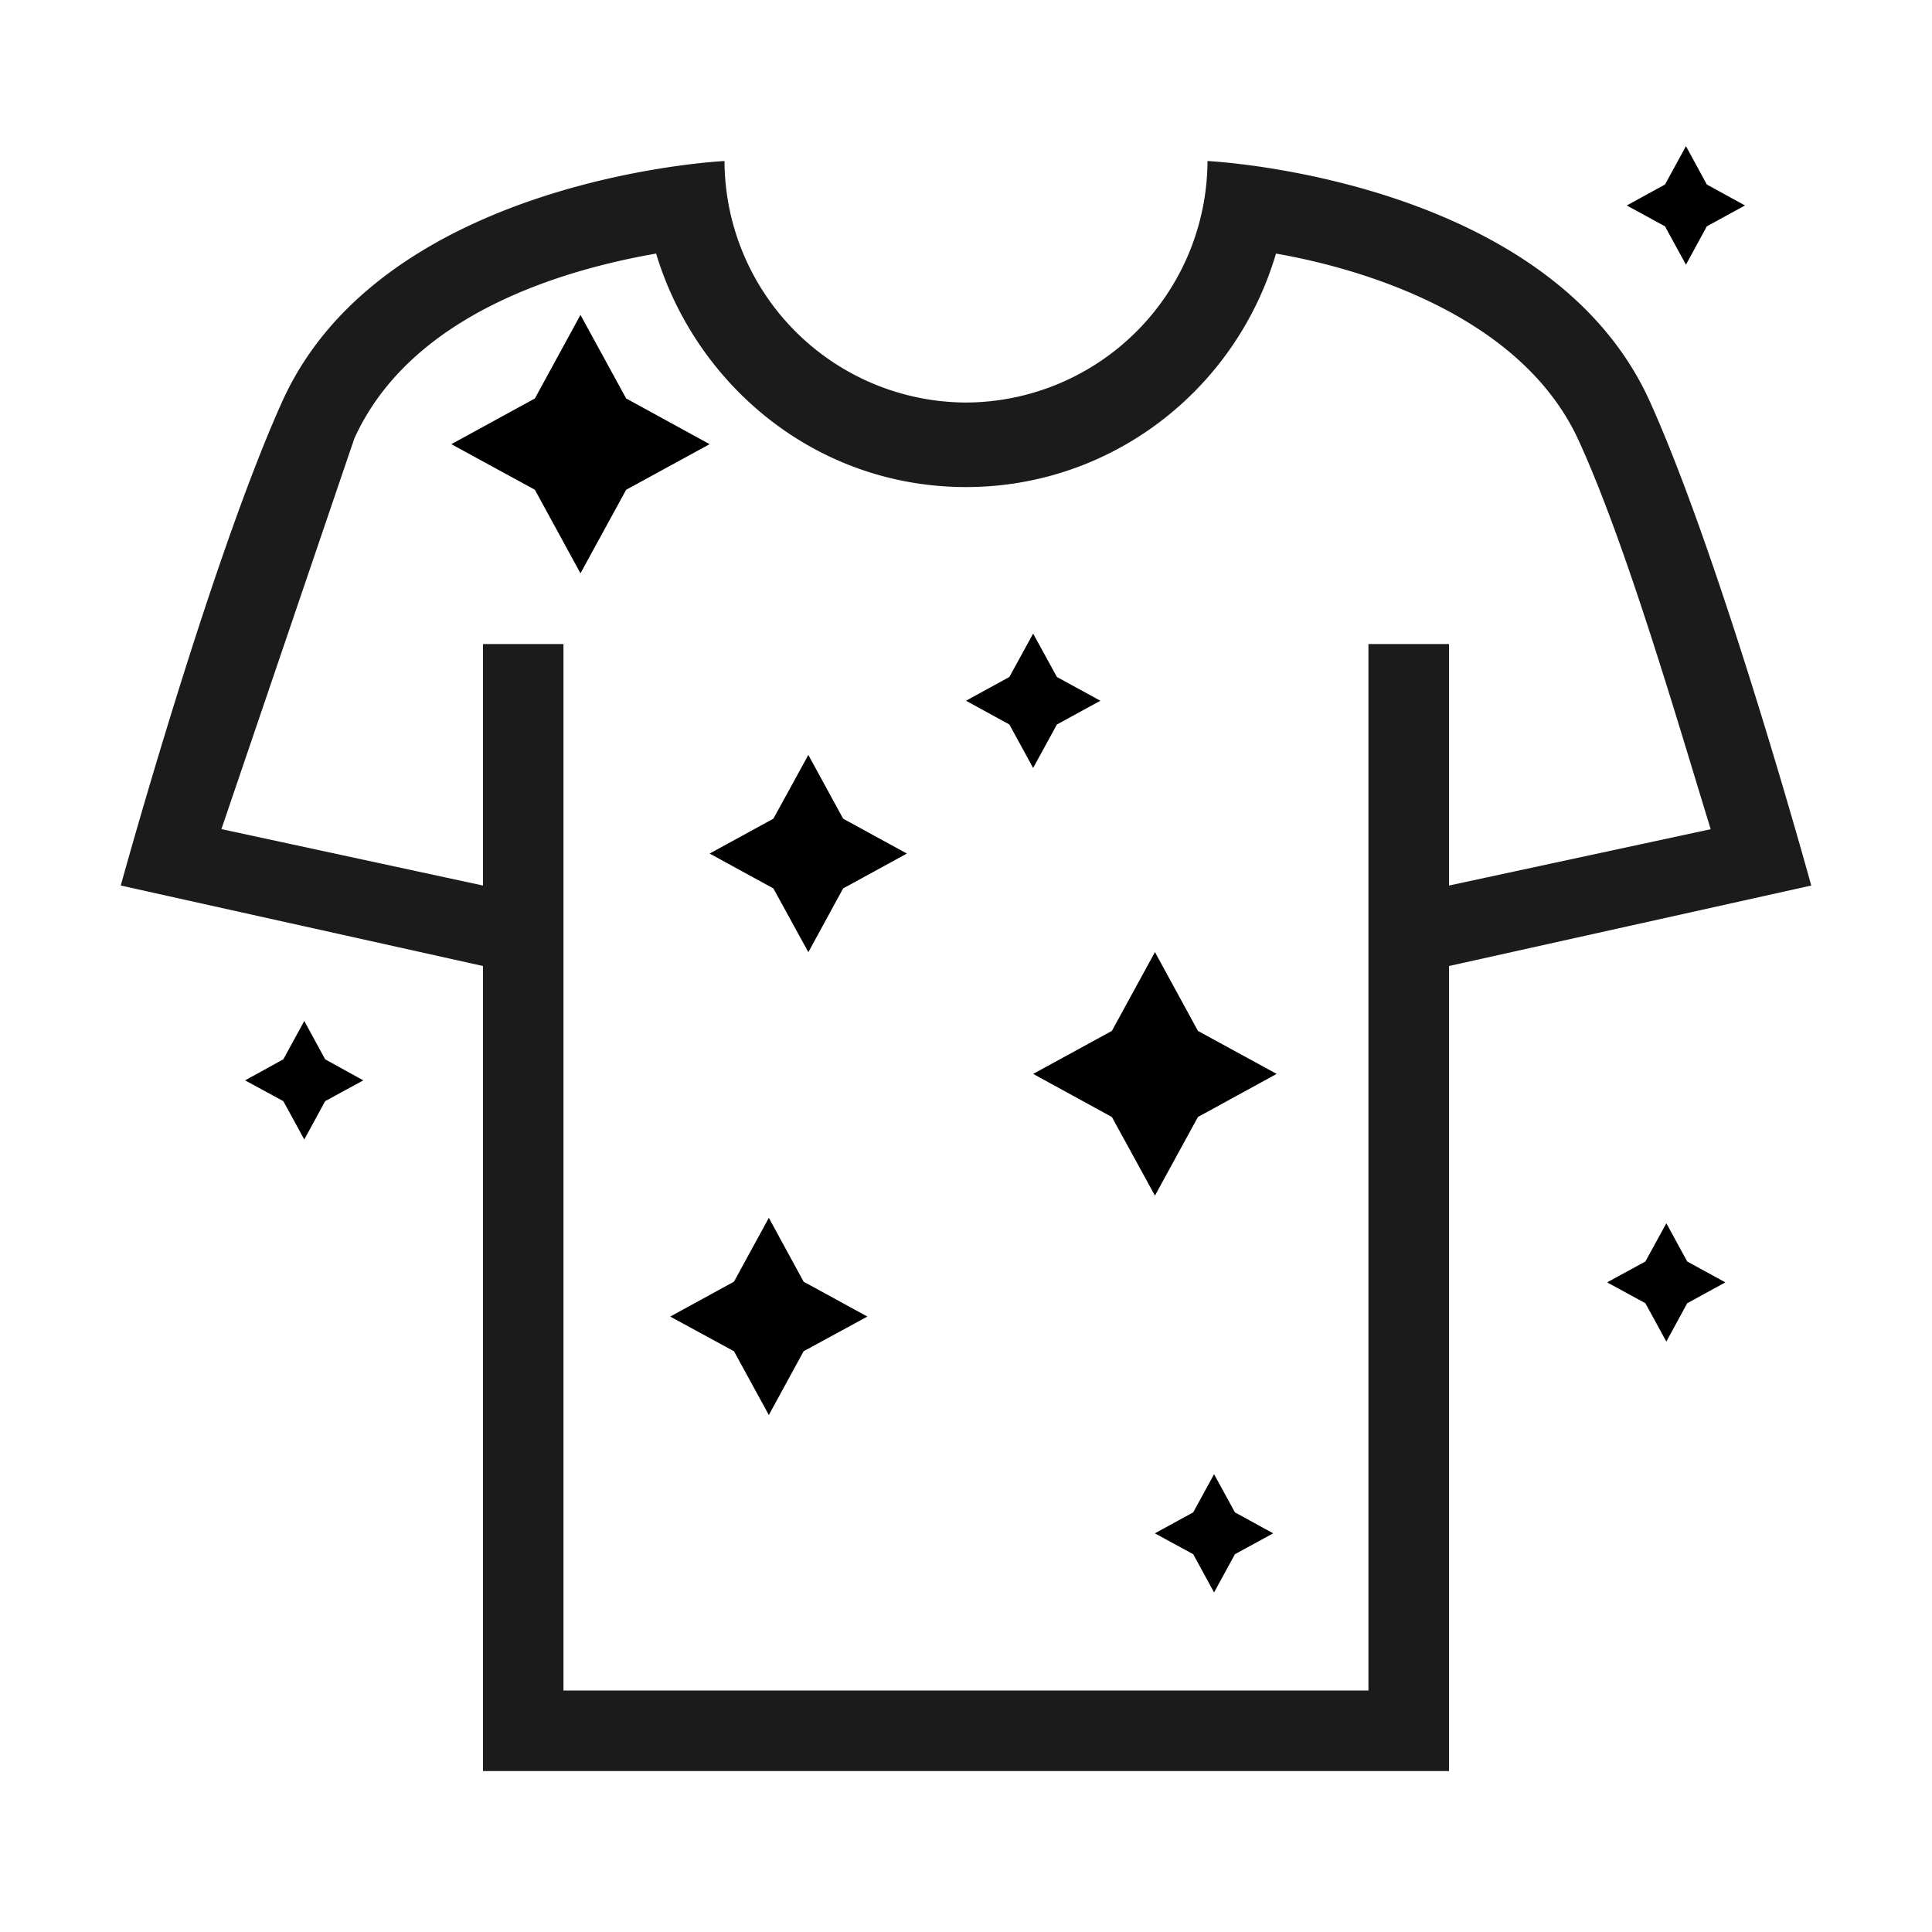
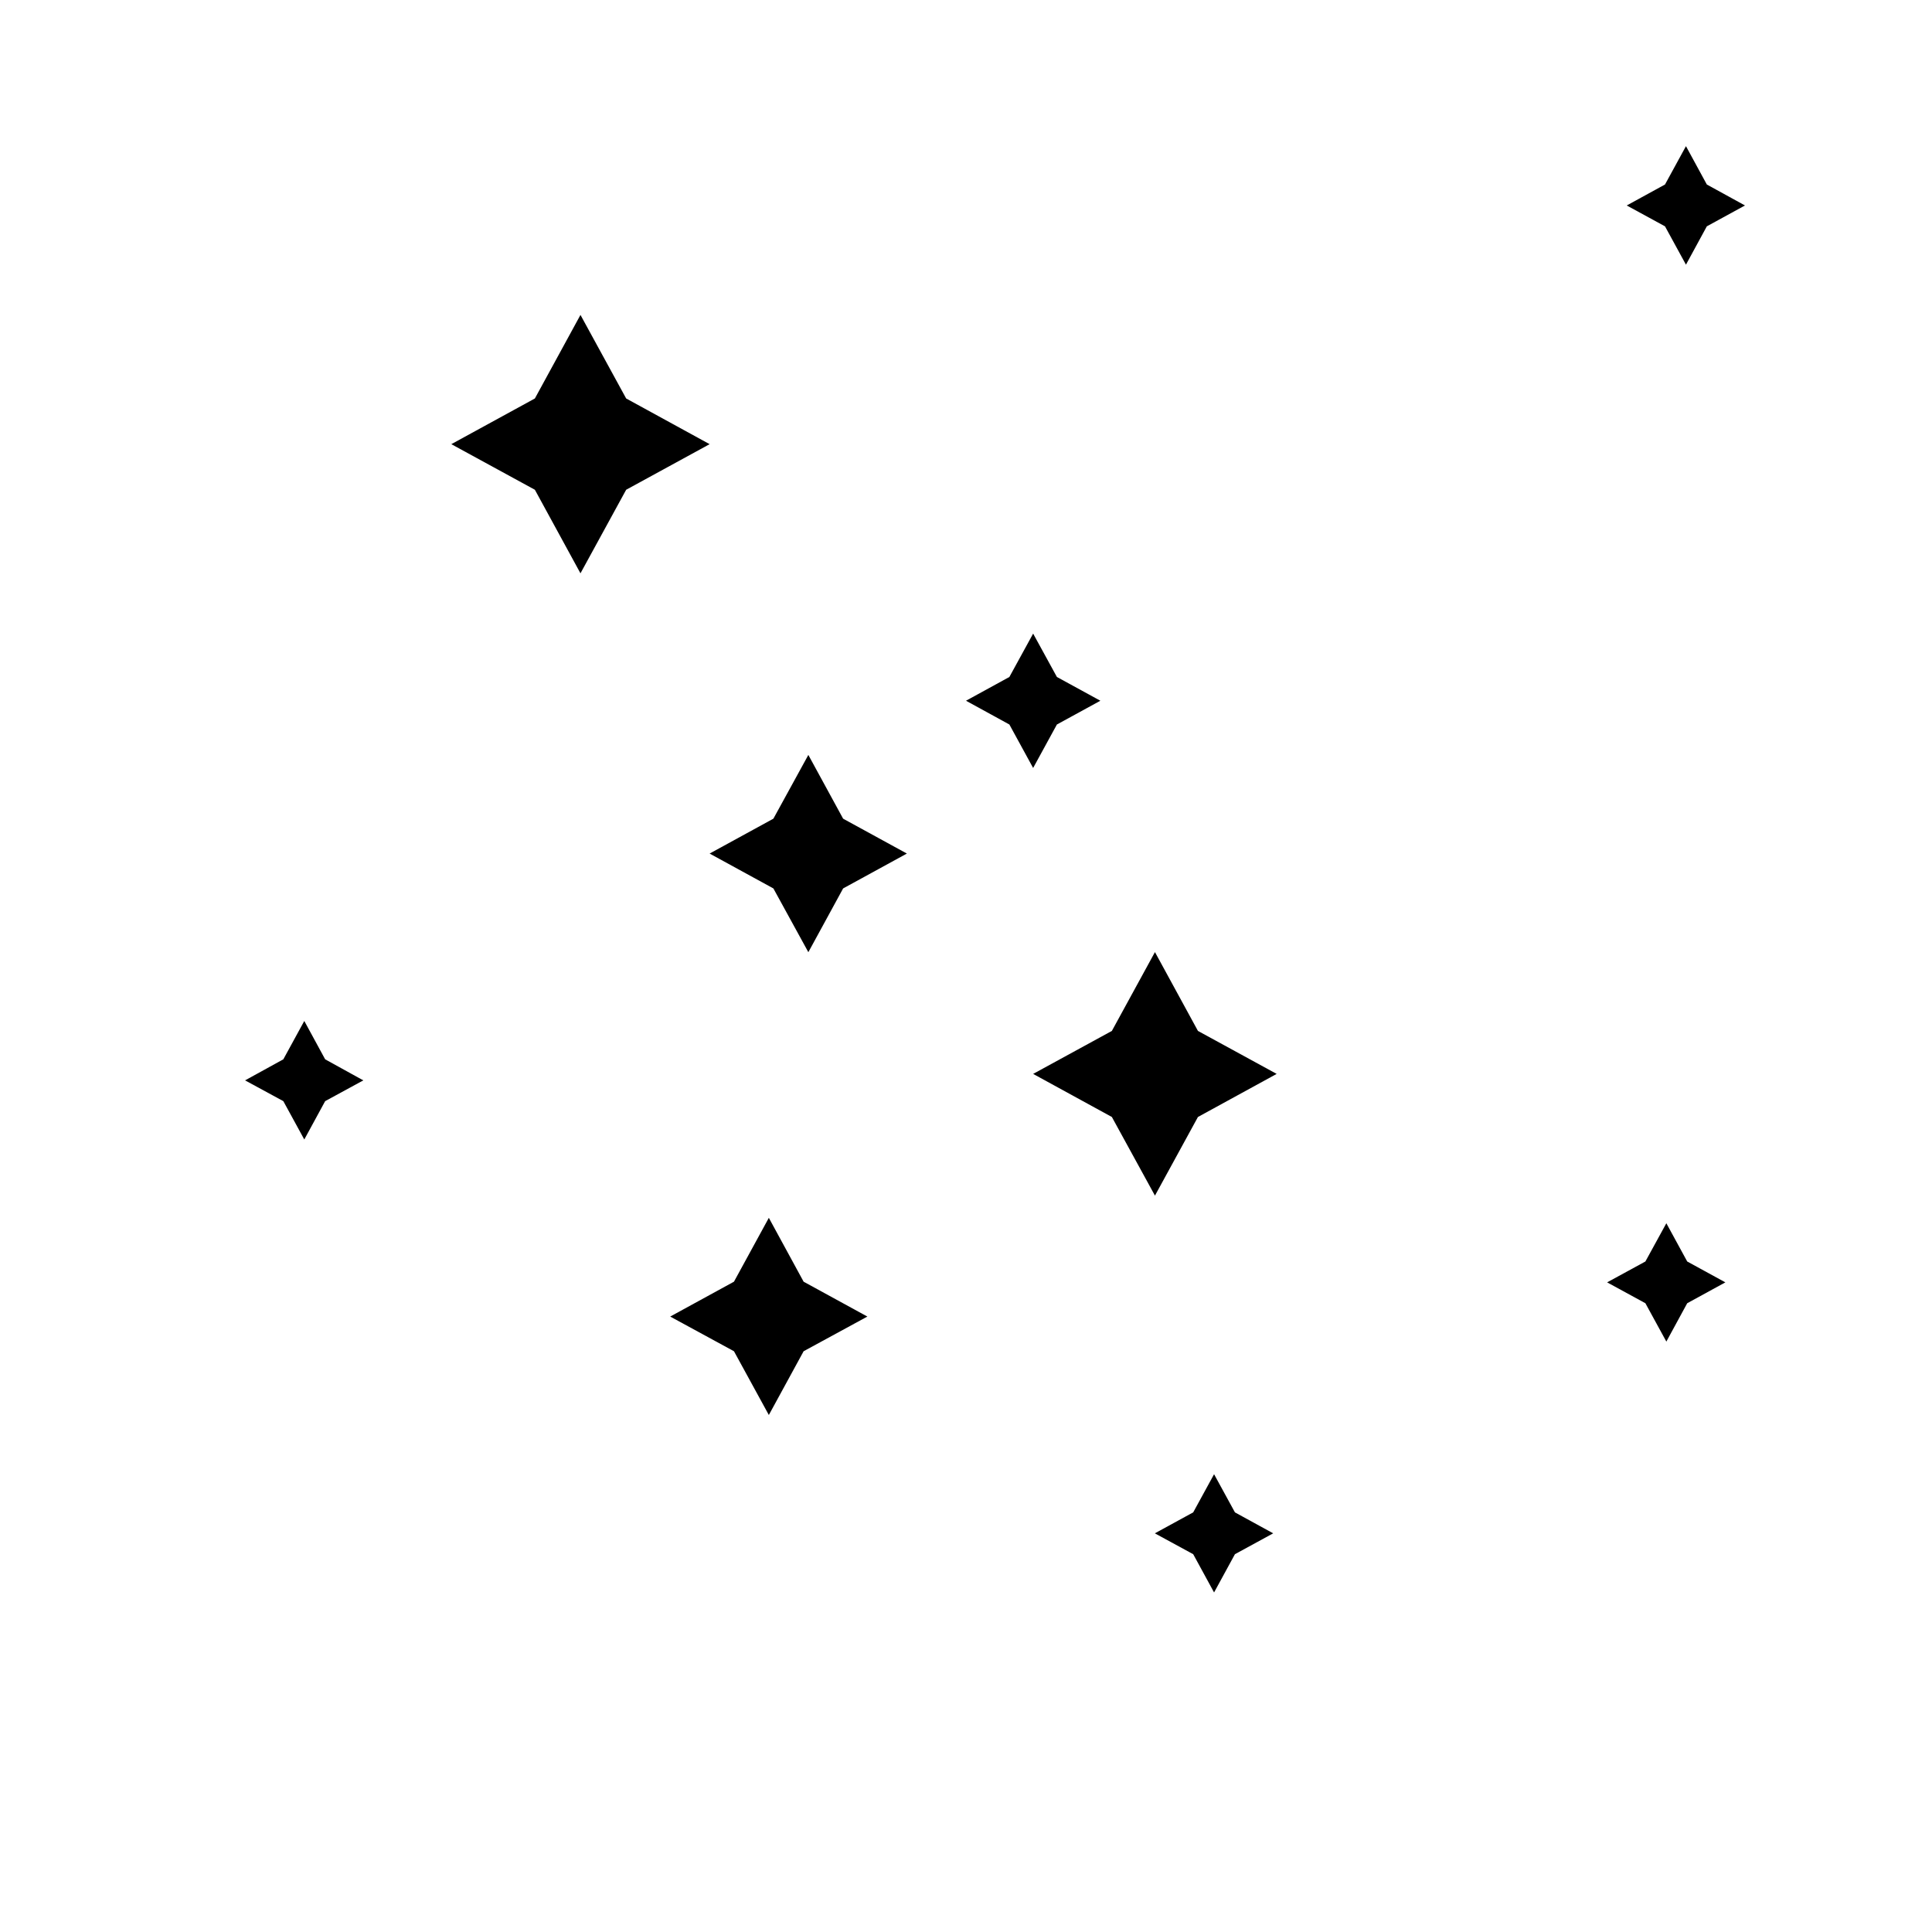
<svg xmlns="http://www.w3.org/2000/svg" width="20" height="20">
  <path d="M6.009 3.26l.473.865.864.473-.864.472-.473.865-.472-.865-.865-.472.865-.473zm2.359 4.555l.36.66.66.361-.66.361-.36.66-.362-.66-.66-.361.66-.361zm-.409 4.792l.36.661.66.361-.66.359-.36.66-.361-.66-.66-.359.66-.361zm4.609 2.654l.216.395.396.217-.396.216-.216.396-.216-.396-.397-.216.397-.217zm4.682-2.598l.216.396.395.216-.395.216-.216.397-.217-.397-.396-.216.396-.216zm-14.1-2.094l.216.397.395.218-.395.215-.216.397-.217-.397-.396-.215.396-.218zm14.303-9.056l.216.397.395.217-.395.216-.216.397-.217-.397-.396-.216.396-.217zm-6.758 5.046l.246.449.45.246-.45.246-.246.45-.246-.45L10 7.254l.449-.246zm1.261 3.297l.445.816.815.445-.815.446-.445.814-.446-.814-.815-.446.815-.445z" />
-   <path fill="#1b1b1b" d="M17.084 4.167c-1.043-2.333-4.584-2.5-4.584-2.5a2.51 2.51 0 0 1-2.5 2.5 2.51 2.51 0 0 1-2.5-2.5s-3.542.167-4.583 2.5c-.75 1.667-1.667 5-1.667 5L5 10v8.334h10V10l3.75-.833s-.916-3.334-1.666-5zm-2.918 2.5V17.5H5.833V6.667H5v2.5l-2.708-.584 1.375-4.041c.583-1.292 2.166-1.75 3.125-1.917C7.208 4 8.459 5.042 10 5.042c1.5 0 2.791-1 3.209-2.417.957.167 2.541.667 3.125 1.917.5 1.083 1.041 2.958 1.375 4.042L15 9.167v-2.5h-.834z" />
</svg>